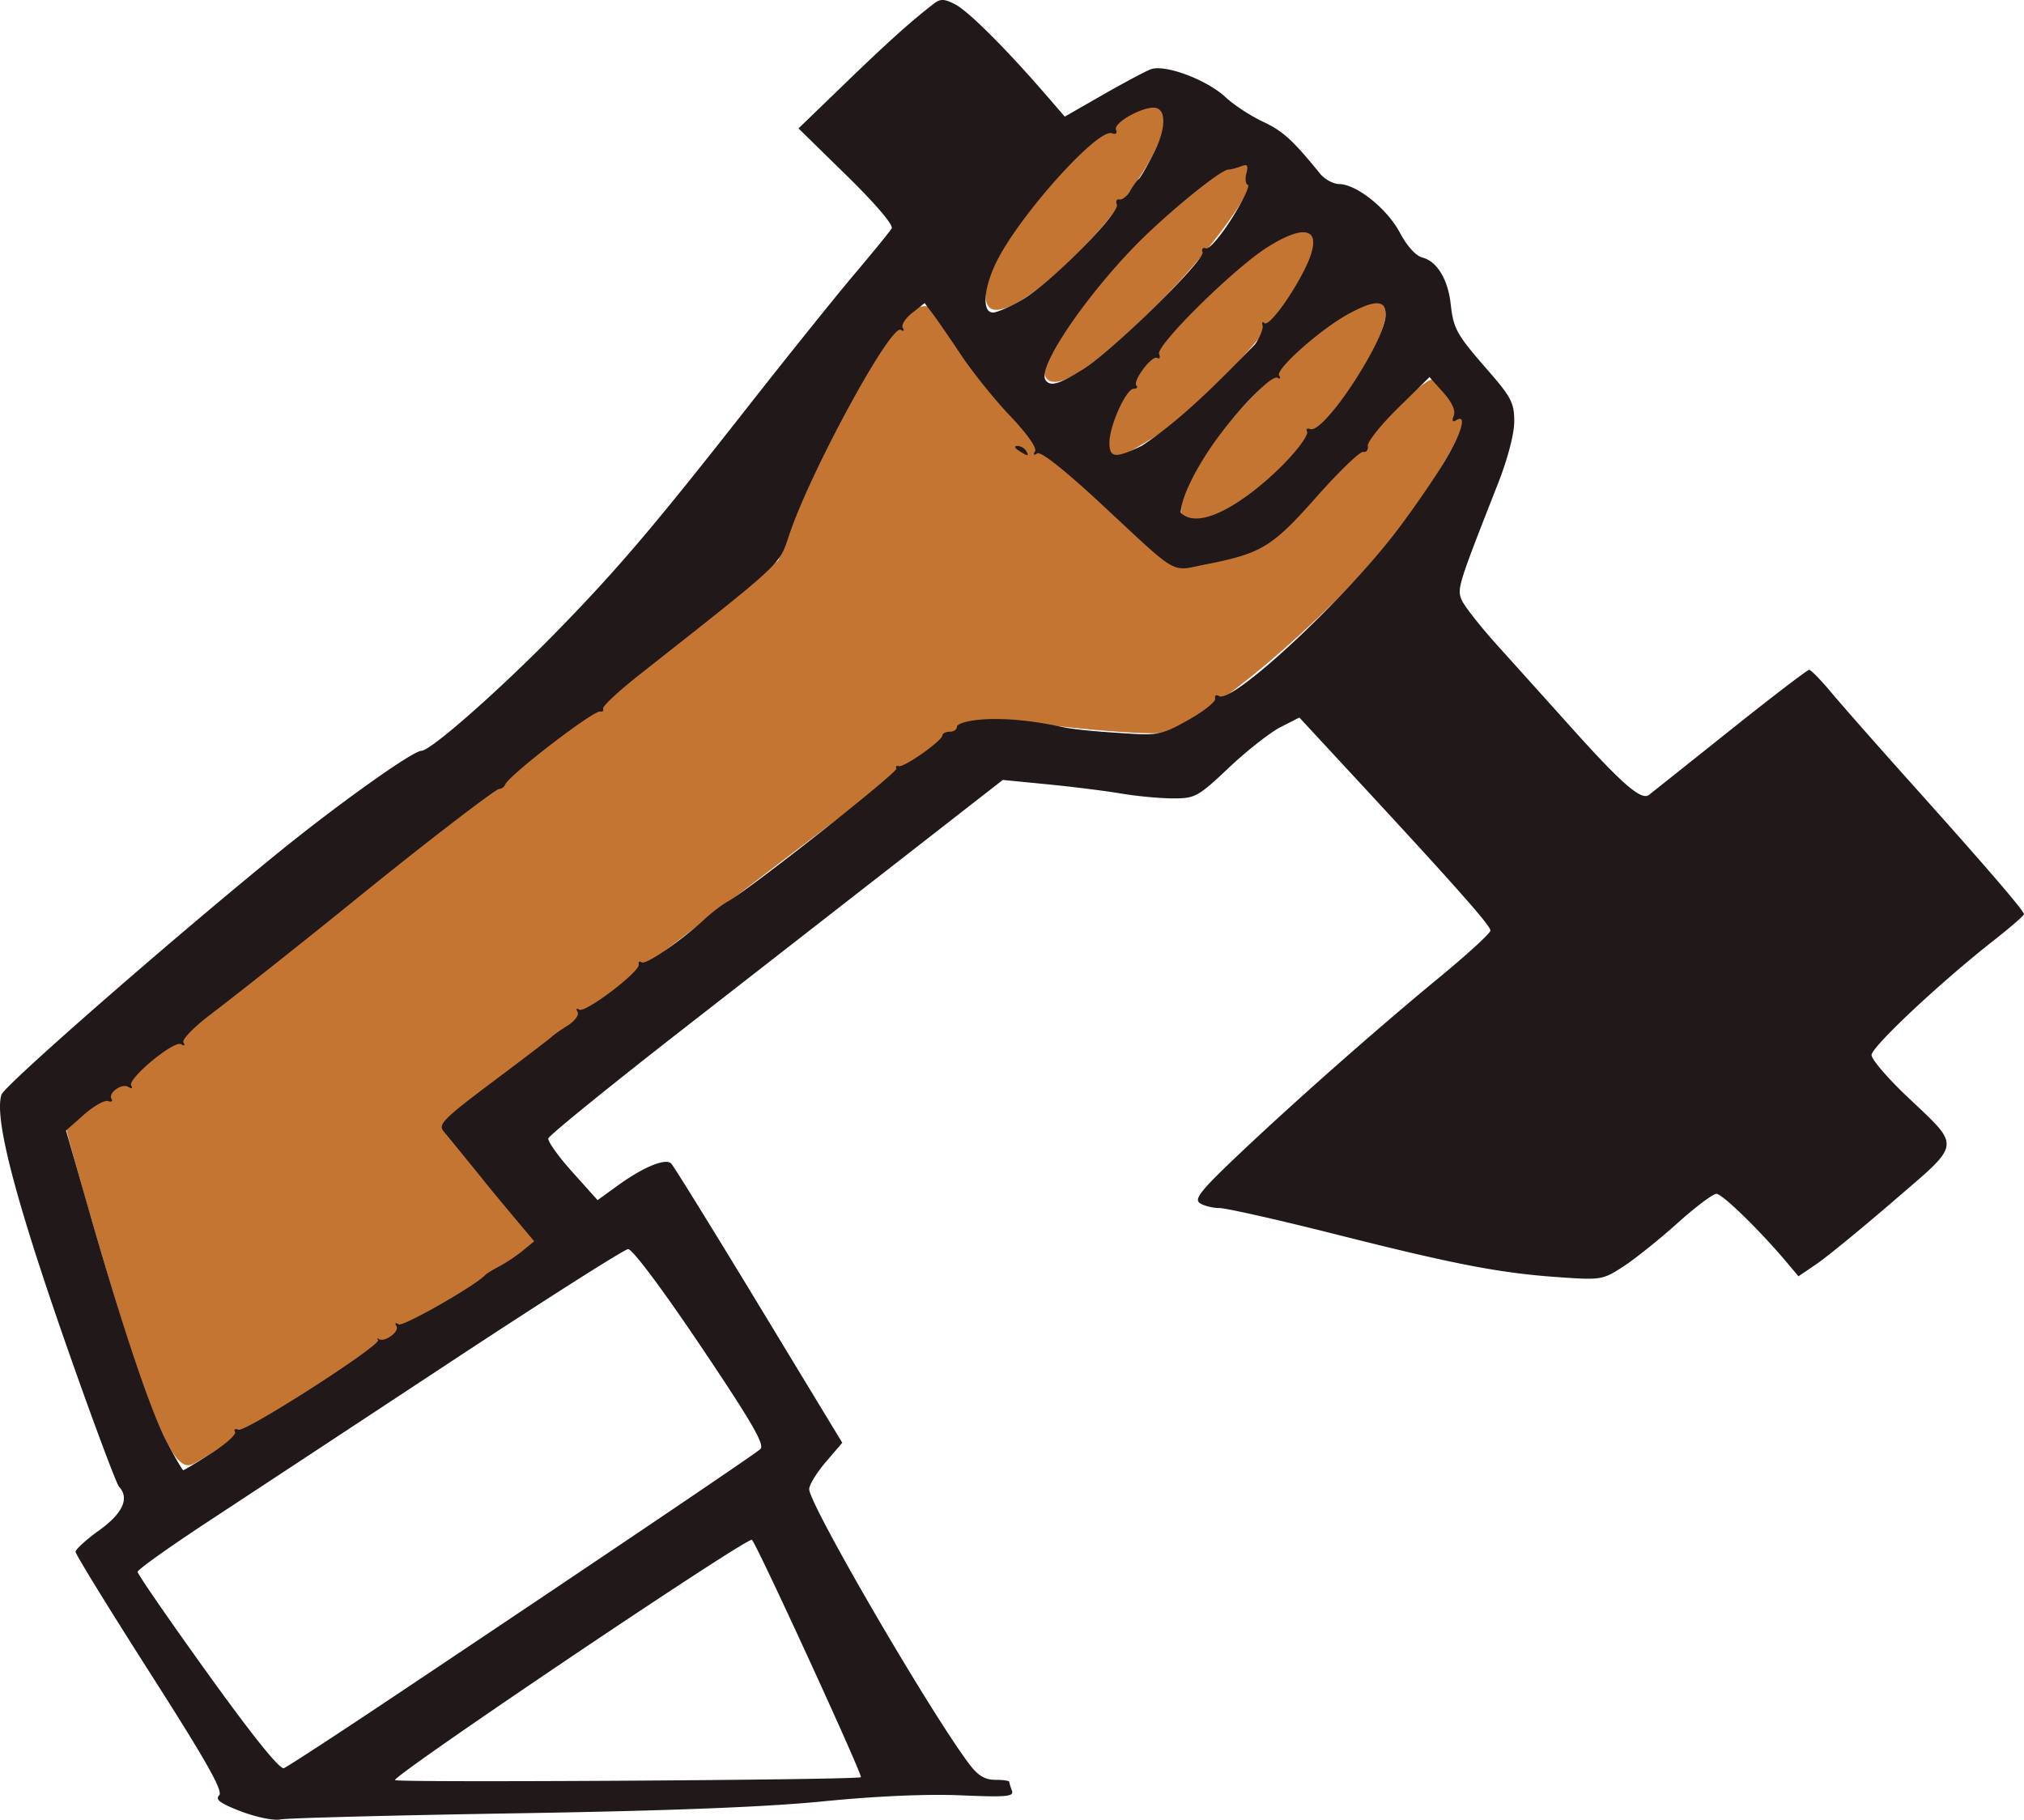
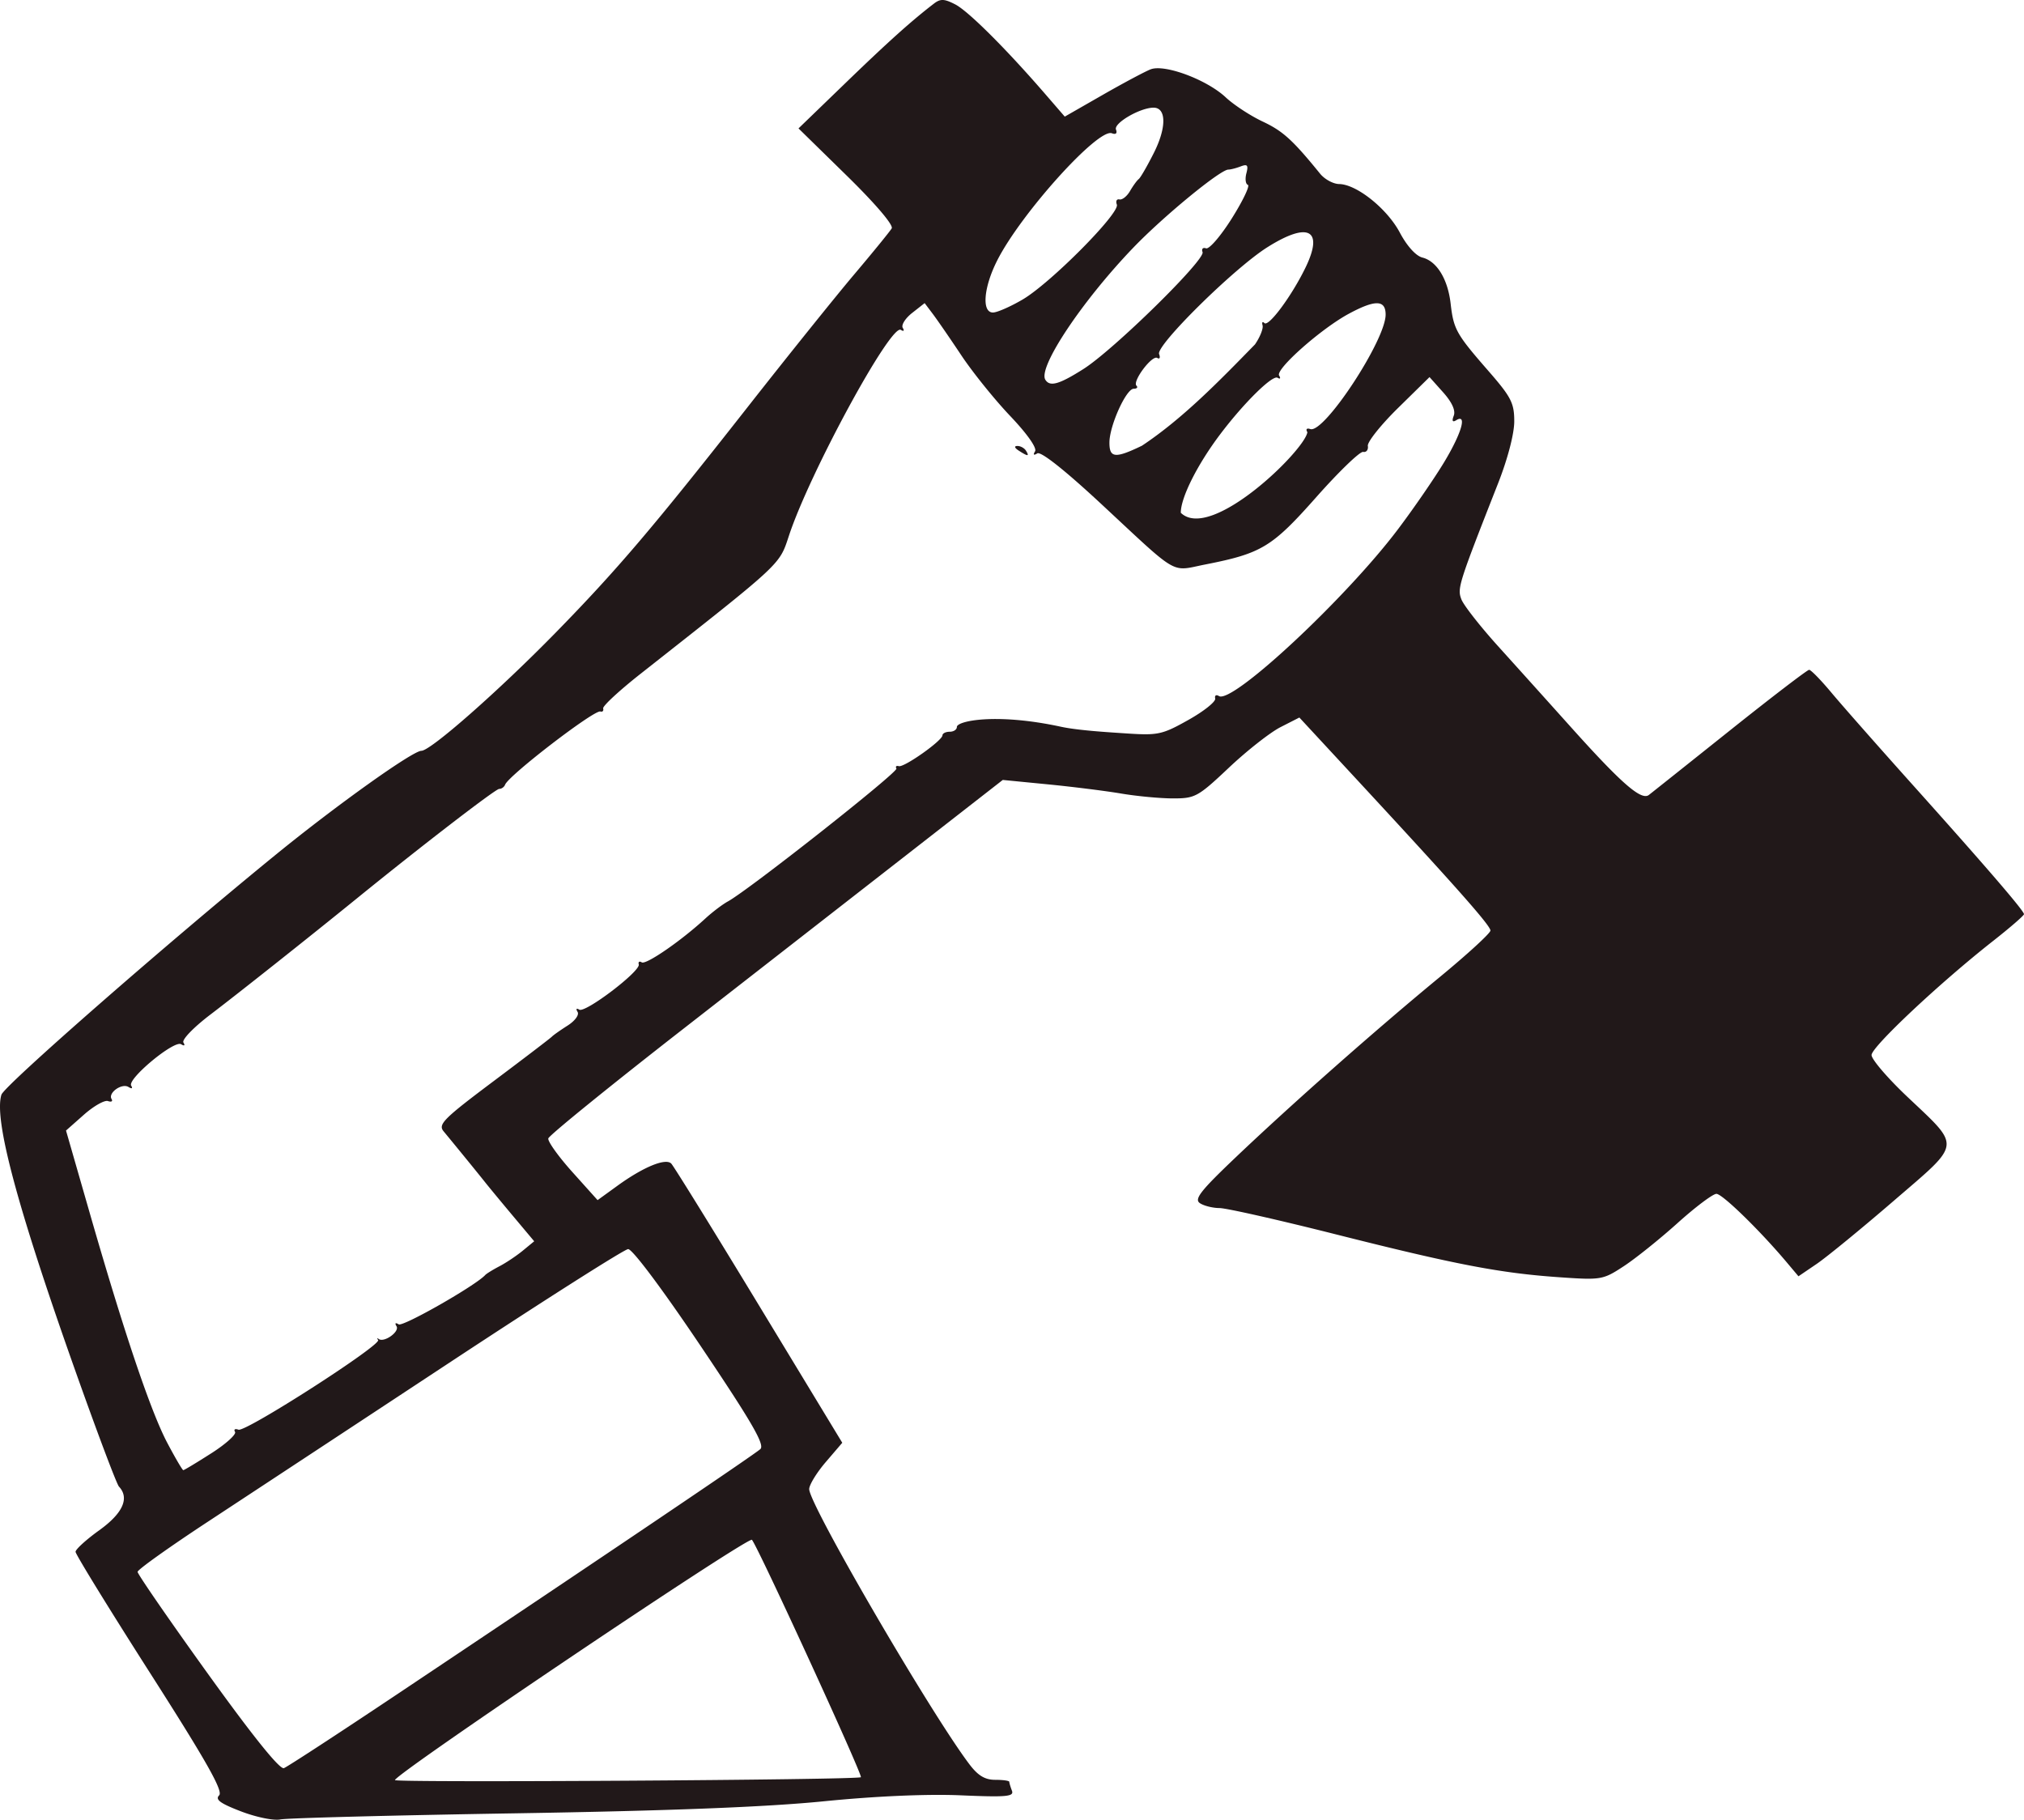
<svg xmlns="http://www.w3.org/2000/svg" width="453.184" height="407.442" viewBox="0 0 424.86 381.977">
-   <path d="M37.446 306.476c-1.987-1.987-5.407-9.557-8.935-19.778-2.664-7.72-14.556-48.312-14.556-49.688 0-.42 13.613-11.57 30.25-24.78 16.638-13.21 50.26-39.901 74.716-59.314l44.465-35.297 2.589-6.995c7.118-19.232 21.831-44.918 26.385-46.06 3.24-.814 3.885-.335 7.151 5.315 5.018 8.68 12.78 17.371 29.444 32.967l16.5 15.442 5.5-.497c12.102-1.095 14.982-2.816 26.887-16.067 13.647-15.192 21.603-22.73 23.297-22.074 1.936.75 5.816 6.795 5.816 9.062 0 2.881-7.897 15.75-15.3 24.93-13.213 16.386-38.724 37.948-47.509 40.154-1.48.372-9.89-.085-18.69-1.014-8.8-.93-17.494-1.682-19.32-1.672-2.822.016-11.459 6.25-57.75 41.686-31.99 24.488-54.42 42.32-54.403 43.25.015.87 4.08 6.49 9.031 12.49 4.952 5.998 10.523 12.743 10.323 13.344-.289.864-65.912 41.607-72.562 45.31-1.19.662-2.161.454-3.33-.714zm210.51-199.459c0-6.163 5.845-14.765 18.984-27.938 12.334-12.365 18.945-16.96 22.462-15.61 2.446.938 1.846 4.31-2.108 11.834-6.802 12.944-29.035 36.507-36.994 34.824-1.915-.405-2.345-.514-2.345-3.11zM232.623 92.97c-.877-4.79 5.954-16.371 17.502-28.4 13.465-14.025 24.74-20.08 25.639-13.77 1.053 7.398-20.713 33.117-34.053 41.294-10.832 6.64-8.53 3.918-9.088.876zm-13.161-13.83c-2.065-3.34 10.196-20.836 22.88-32.65 11.585-10.79 20.612-14.96 20.612-9.522 0 3.601-9.718 16.679-20.004 26.918-13.72 13.659-21.394 18.642-23.488 15.253zM201.59 65.626zm6.085-1.114c-3.63-3.63 5.969-20.092 18.95-32.503 16.623-15.892 24.113-11.624 11.635 6.629-10.414 15.234-27.105 29.354-30.585 25.874z" fill="#c47532" />
  <path d="M50.6 380.229c-4.378-1.677-5.483-2.487-4.6-3.37.884-.883-2.597-7.049-14.488-25.665-8.609-13.477-15.652-24.932-15.652-25.455 0-.524 2.25-2.568 5-4.544 4.928-3.54 6.365-6.738 4.111-9.145-.489-.523-4.714-11.75-9.388-24.95C3.543 253.098-1.315 234.878.301 229.786c.604-1.902 34.696-31.729 57.56-50.359C70.651 169.004 86.637 157.6 88.455 157.6c1.94 0 16.287-12.632 28.275-24.893 12.774-13.065 20.46-22.097 40.089-47.107 8.417-10.725 18.538-23.325 22.49-28 3.953-4.675 7.494-9.022 7.87-9.659.408-.688-3.42-5.177-9.439-11.072l-10.124-9.914 9.872-9.538c8.964-8.662 13.835-13.035 18.55-16.655 1.378-1.058 2.181-1.027 4.5.174 2.742 1.422 10.655 9.31 18.911 18.854l4.058 4.69 7.926-4.54c4.36-2.497 8.902-4.92 10.094-5.384 2.936-1.144 11.794 2.16 15.765 5.877 1.687 1.58 5.185 3.87 7.773 5.088 4.232 1.991 6.287 3.858 12.035 10.936.957 1.178 2.757 2.157 4 2.176 3.679.054 10.072 5.17 12.742 10.194 1.502 2.827 3.373 4.896 4.737 5.238 3.033.762 5.335 4.518 5.927 9.672.62 5.387 1.18 6.39 7.856 14.045 4.862 5.574 5.497 6.808 5.497 10.671 0 2.604-1.371 7.858-3.395 13.007-8.34 21.218-8.596 22.032-7.695 24.363.484 1.252 3.964 5.69 7.735 9.863a7176.603 7176.603 0 0115.08 16.757c10.794 12.04 14.943 15.658 16.536 14.424.682-.527 8.377-6.653 17.1-13.613 8.724-6.96 16.166-12.654 16.538-12.654.373 0 2.46 2.136 4.64 4.748 2.179 2.612 9.812 11.274 16.963 19.25 15.471 17.256 23.498 26.58 23.498 27.296 0 .288-2.927 2.824-6.506 5.636-11.187 8.792-25.494 22.222-25.494 23.932 0 .9 3.322 4.788 7.382 8.638 11.503 10.905 11.67 9.555-2.73 21.968-6.783 5.847-14.057 11.802-16.163 13.233l-3.83 2.603-2.44-2.902c-5.652-6.72-13.536-14.402-14.782-14.402-.737 0-4.4 2.752-8.139 6.116-3.739 3.364-8.823 7.443-11.298 9.064-4.381 2.871-4.737 2.932-13.5 2.327-12.451-.86-21.744-2.643-46.973-9.012-11.972-3.023-22.951-5.502-24.397-5.51-1.446-.01-3.305-.477-4.13-1.04-1.225-.835.149-2.59 7.5-9.583 11.816-11.238 29.413-26.786 42.763-37.784 5.906-4.865 10.737-9.296 10.737-9.847 0-1.046-7.103-9.075-27.804-31.43l-12.305-13.286-3.952 2.016c-2.173 1.108-7.04 4.93-10.816 8.492-6.519 6.15-7.112 6.476-11.744 6.47-2.683 0-7.579-.461-10.879-1.018-3.3-.558-10.245-1.429-15.433-1.936l-9.433-.923-19.567 15.249c-10.762 8.386-32.167 25.062-47.567 37.057-15.4 11.995-28.118 22.319-28.264 22.943-.145.624 2.123 3.793 5.04 7.043l5.304 5.909 4.17-3.02c5.412-3.921 10.093-5.855 11.285-4.663.508.508 8.795 13.904 18.416 29.77l17.492 28.845-3.471 4.055c-1.91 2.23-3.472 4.784-3.472 5.674 0 3.24 25.477 46.992 33.64 57.772 1.8 2.375 3.256 3.25 5.411 3.25 1.622 0 2.95.188 2.95.418 0 .23.25 1.071.557 1.87.473 1.234-1.142 1.38-10.75.966-7.06-.304-17.882.17-28.808 1.26-11.953 1.194-32.395 1.991-64.5 2.515-25.85.421-48.125 1-49.5 1.286-1.385.289-5.068-.463-8.26-1.686zm130.111-7.179c.427-.388-21.7-48.59-22.874-49.828-.746-.788-74.825 49.073-74.932 50.435-.045.572 97.173-.03 97.806-.607zm-97.064-17.597c44.32-29.621 74.73-50.15 75.96-51.277.975-.893-1.757-5.61-12.513-21.61-8.07-12-14.376-20.425-15.247-20.367-.818.055-17.687 10.776-37.487 23.824a59015.344 59015.344 0 01-50.728 33.4c-8.101 5.322-14.739 10.056-14.75 10.52-.012.463 6.592 10.04 14.676 21.28 9.506 13.218 15.171 20.257 16.037 19.925.737-.283 11.56-7.345 24.052-15.695zM44.37 305.05c3.051-1.952 5.286-3.971 4.967-4.488-.32-.517.01-.722.721-.456 1.5.558 30.088-17.803 29.315-18.828-.282-.373-.228-.47.119-.214 1.13.832 4.444-1.533 3.742-2.67-.408-.659-.225-.82.453-.402.9.556 16.082-8.096 18.173-10.355.275-.298 1.625-1.129 3-1.848 1.375-.718 3.575-2.19 4.888-3.27l2.388-1.964-4.385-5.227c-2.412-2.876-5.061-6.08-5.888-7.121-1.478-1.862-6.102-7.538-8.75-10.74-1.198-1.448-.01-2.64 10.448-10.482 6.49-4.866 12.024-9.091 12.3-9.39.274-.298 1.751-1.339 3.281-2.312 1.565-.997 2.482-2.257 2.096-2.882-.39-.63-.235-.832.359-.465 1.25.773 12.884-8.073 12.489-9.496-.151-.544.131-.738.627-.431.901.556 8.245-4.504 13.334-9.189 1.477-1.36 3.611-2.978 4.742-3.596 4.426-2.42 35.814-27.17 35.382-27.9-.253-.425-.027-.65.5-.5 1.107.318 9.13-5.35 9.166-6.474.013-.413.698-.75 1.523-.75s1.5-.45 1.5-1c0-1.273 8.23-2.99 21.809-.057 3.633.784 9.89 1.154 13.798 1.413 6.622.438 7.51.244 13-2.84 3.242-1.82 5.77-3.839 5.619-4.487-.151-.648.206-.88.794-.517 2.784 1.72 26.608-20.482 37.57-35.012 3.32-4.4 7.695-10.76 9.723-14.131 3.65-6.068 4.836-10.197 2.517-8.764-.788.487-.96.176-.526-.955.415-1.08-.377-2.82-2.223-4.887l-2.868-3.209-6.59 6.473c-3.625 3.56-6.485 7.148-6.356 7.973.128.825-.314 1.392-.983 1.26-.67-.13-5.1 4.144-9.845 9.5-9.294 10.492-11.456 11.802-23.31 14.134-7.379 1.452-5.287 2.67-21.837-12.715-7.629-7.092-12.657-11.071-13.405-10.61-.761.471-.933.315-.473-.43.433-.7-1.657-3.672-5.209-7.405-3.262-3.429-7.88-9.16-10.263-12.734-2.382-3.575-5.09-7.507-6.02-8.736l-1.687-2.236-2.627 2.066c-1.445 1.136-2.328 2.55-1.963 3.14.377.61.198.787-.412.41-2.103-1.3-19.035 29.824-23.446 43.096-2.11 6.348-1.104 5.41-31.21 29.12-4.442 3.499-7.964 6.761-7.827 7.25.138.49-.124.777-.58.64-1.294-.39-19.267 13.42-20.003 15.367-.183.485-.742.883-1.242.883-.76 0-16.201 11.883-29.925 23.03-9.903 8.042-25.008 20.021-30.647 24.304-3.565 2.707-6.075 5.306-5.705 5.905.391.633.19.778-.493.356-1.458-.9-11.337 7.3-10.475 8.695.368.596.132.711-.569.278-1.397-.863-4.345 1.243-3.548 2.533.298.482-.045.673-.76.426-.717-.248-2.99 1.043-5.053 2.867l-3.75 3.318 5.003 17.394c7.218 25.096 12.775 41.563 16.244 48.144 1.668 3.162 3.186 5.75 3.373 5.75.188 0 2.838-1.597 5.89-3.55zM213.86 94.6c-.9-.583-1.024-.976-.309-.985.655-.01 1.47.435 1.81.985.767 1.241.42 1.241-1.5 0zm60.575-3.88c-.392-.635-.13-.91.623-.654 2.885.984 15.802-18.657 15.802-24.026 0-3.118-2.173-3.171-7.71-.19-5.835 3.14-15.46 11.665-14.65 12.975.368.596.224.809-.32.472-1.054-.651-7.021 5.216-12.003 11.803-4.818 6.371-8.317 13.326-8.317 16.535 6.305 6.154 26.032-13.113 26.575-16.915zm-34.728 2.84c8.611-5.728 16.194-13.548 23.727-21.262 1.06-1.54 1.776-3.34 1.593-4-.183-.66-.011-.876.383-.482.874.873 5.73-5.68 8.625-11.639 3.88-7.985.628-9.718-8.012-4.27-6.979 4.4-23.409 20.608-22.717 22.41.292.763.121 1.133-.38.823-1.094-.676-5.284 4.908-4.37 5.822.351.35.09.638-.578.638-1.578 0-5.067 7.702-5.096 11.25-.026 3.308 1.185 3.434 6.825.71zm-12.292-16.095c6.353-4.027 25.631-22.94 25.016-24.542-.258-.672.07-1.03.73-.796.66.234 3.1-2.602 5.423-6.301 2.323-3.7 3.833-6.86 3.356-7.024-.477-.164-.618-1.253-.313-2.419.446-1.705.213-1.99-1.188-1.452-.958.368-2.128.669-2.6.669-1.684 0-13.659 9.84-19.957 16.399-10.762 11.207-20.043 25.14-18.456 27.707.95 1.538 2.879.998 7.989-2.24zM214.662 62.87c5.852-3.43 20.46-18.148 19.777-19.927-.279-.726-.03-1.212.55-1.081.582.13 1.578-.662 2.214-1.762.637-1.1 1.46-2.23 1.828-2.51.369-.28 1.812-2.782 3.207-5.559 2.644-5.264 2.603-9.431-.093-9.431-2.815 0-8.403 3.25-7.89 4.588.308.802-.025 1.107-.86.786-2.895-1.11-19.071 16.83-24.07 26.696-2.861 5.645-3.292 10.93-.893 10.93.865 0 3.668-1.229 6.23-2.73z" fill="#211819" />
</svg>